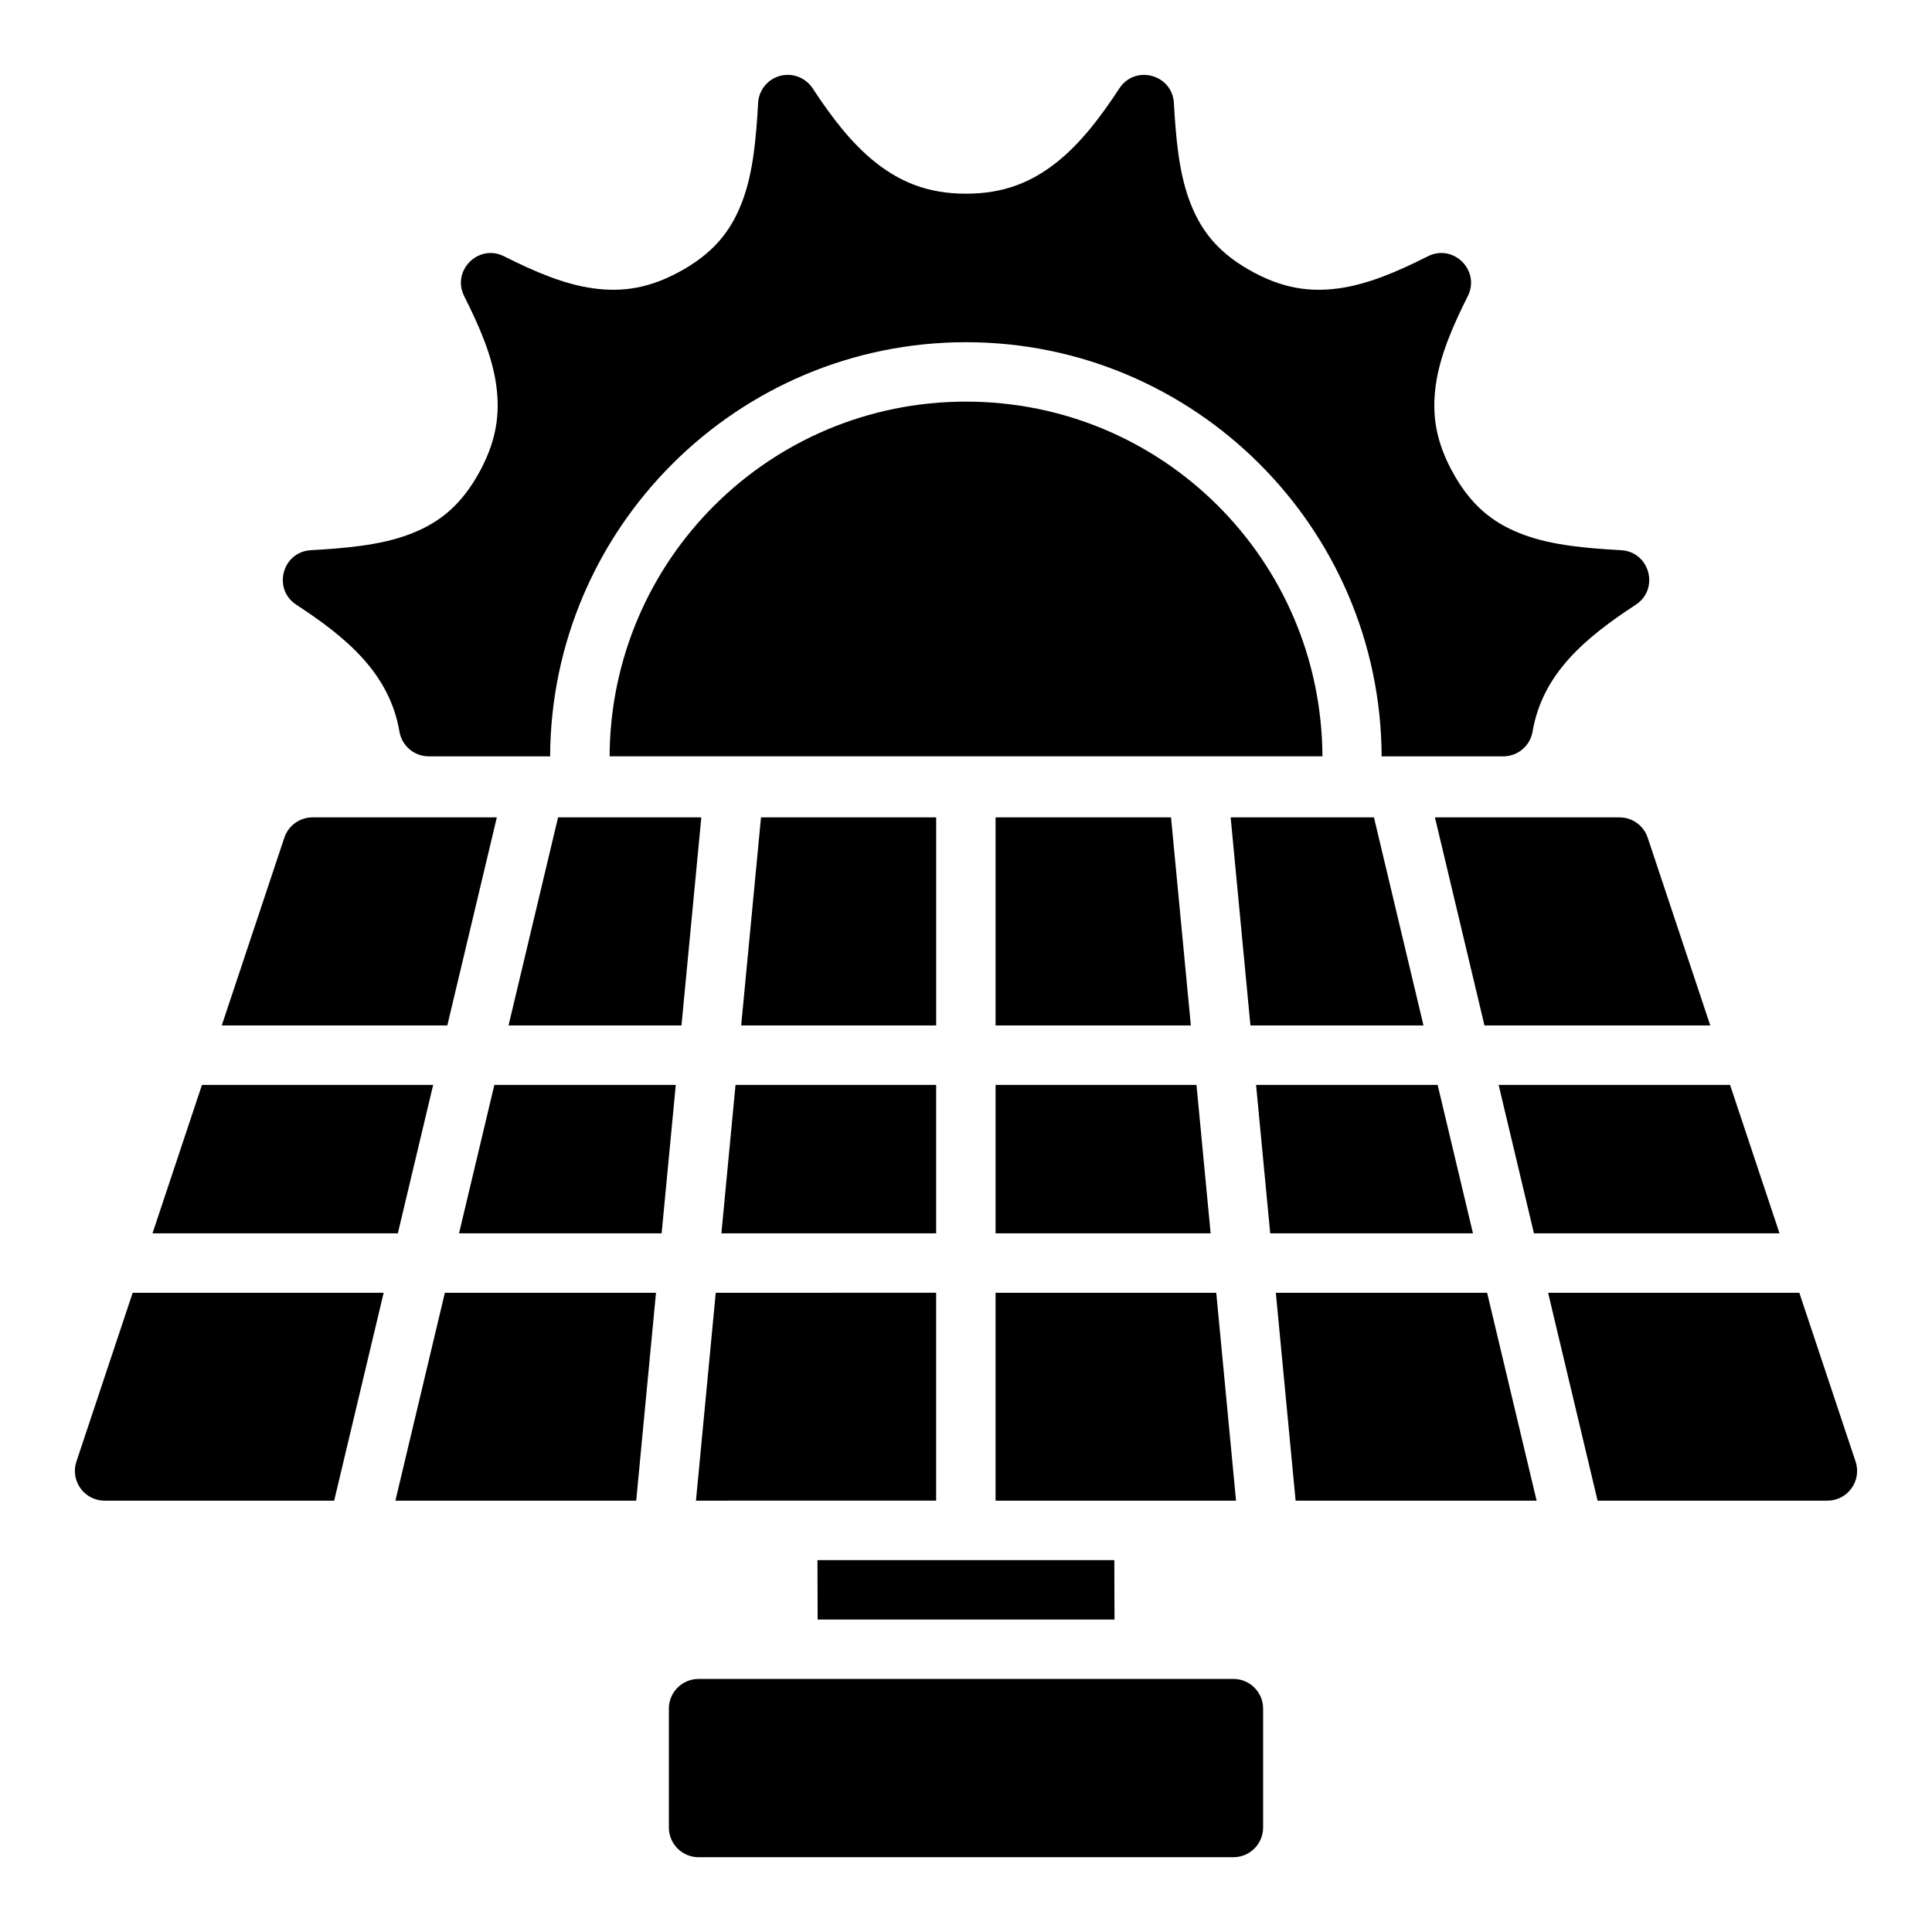
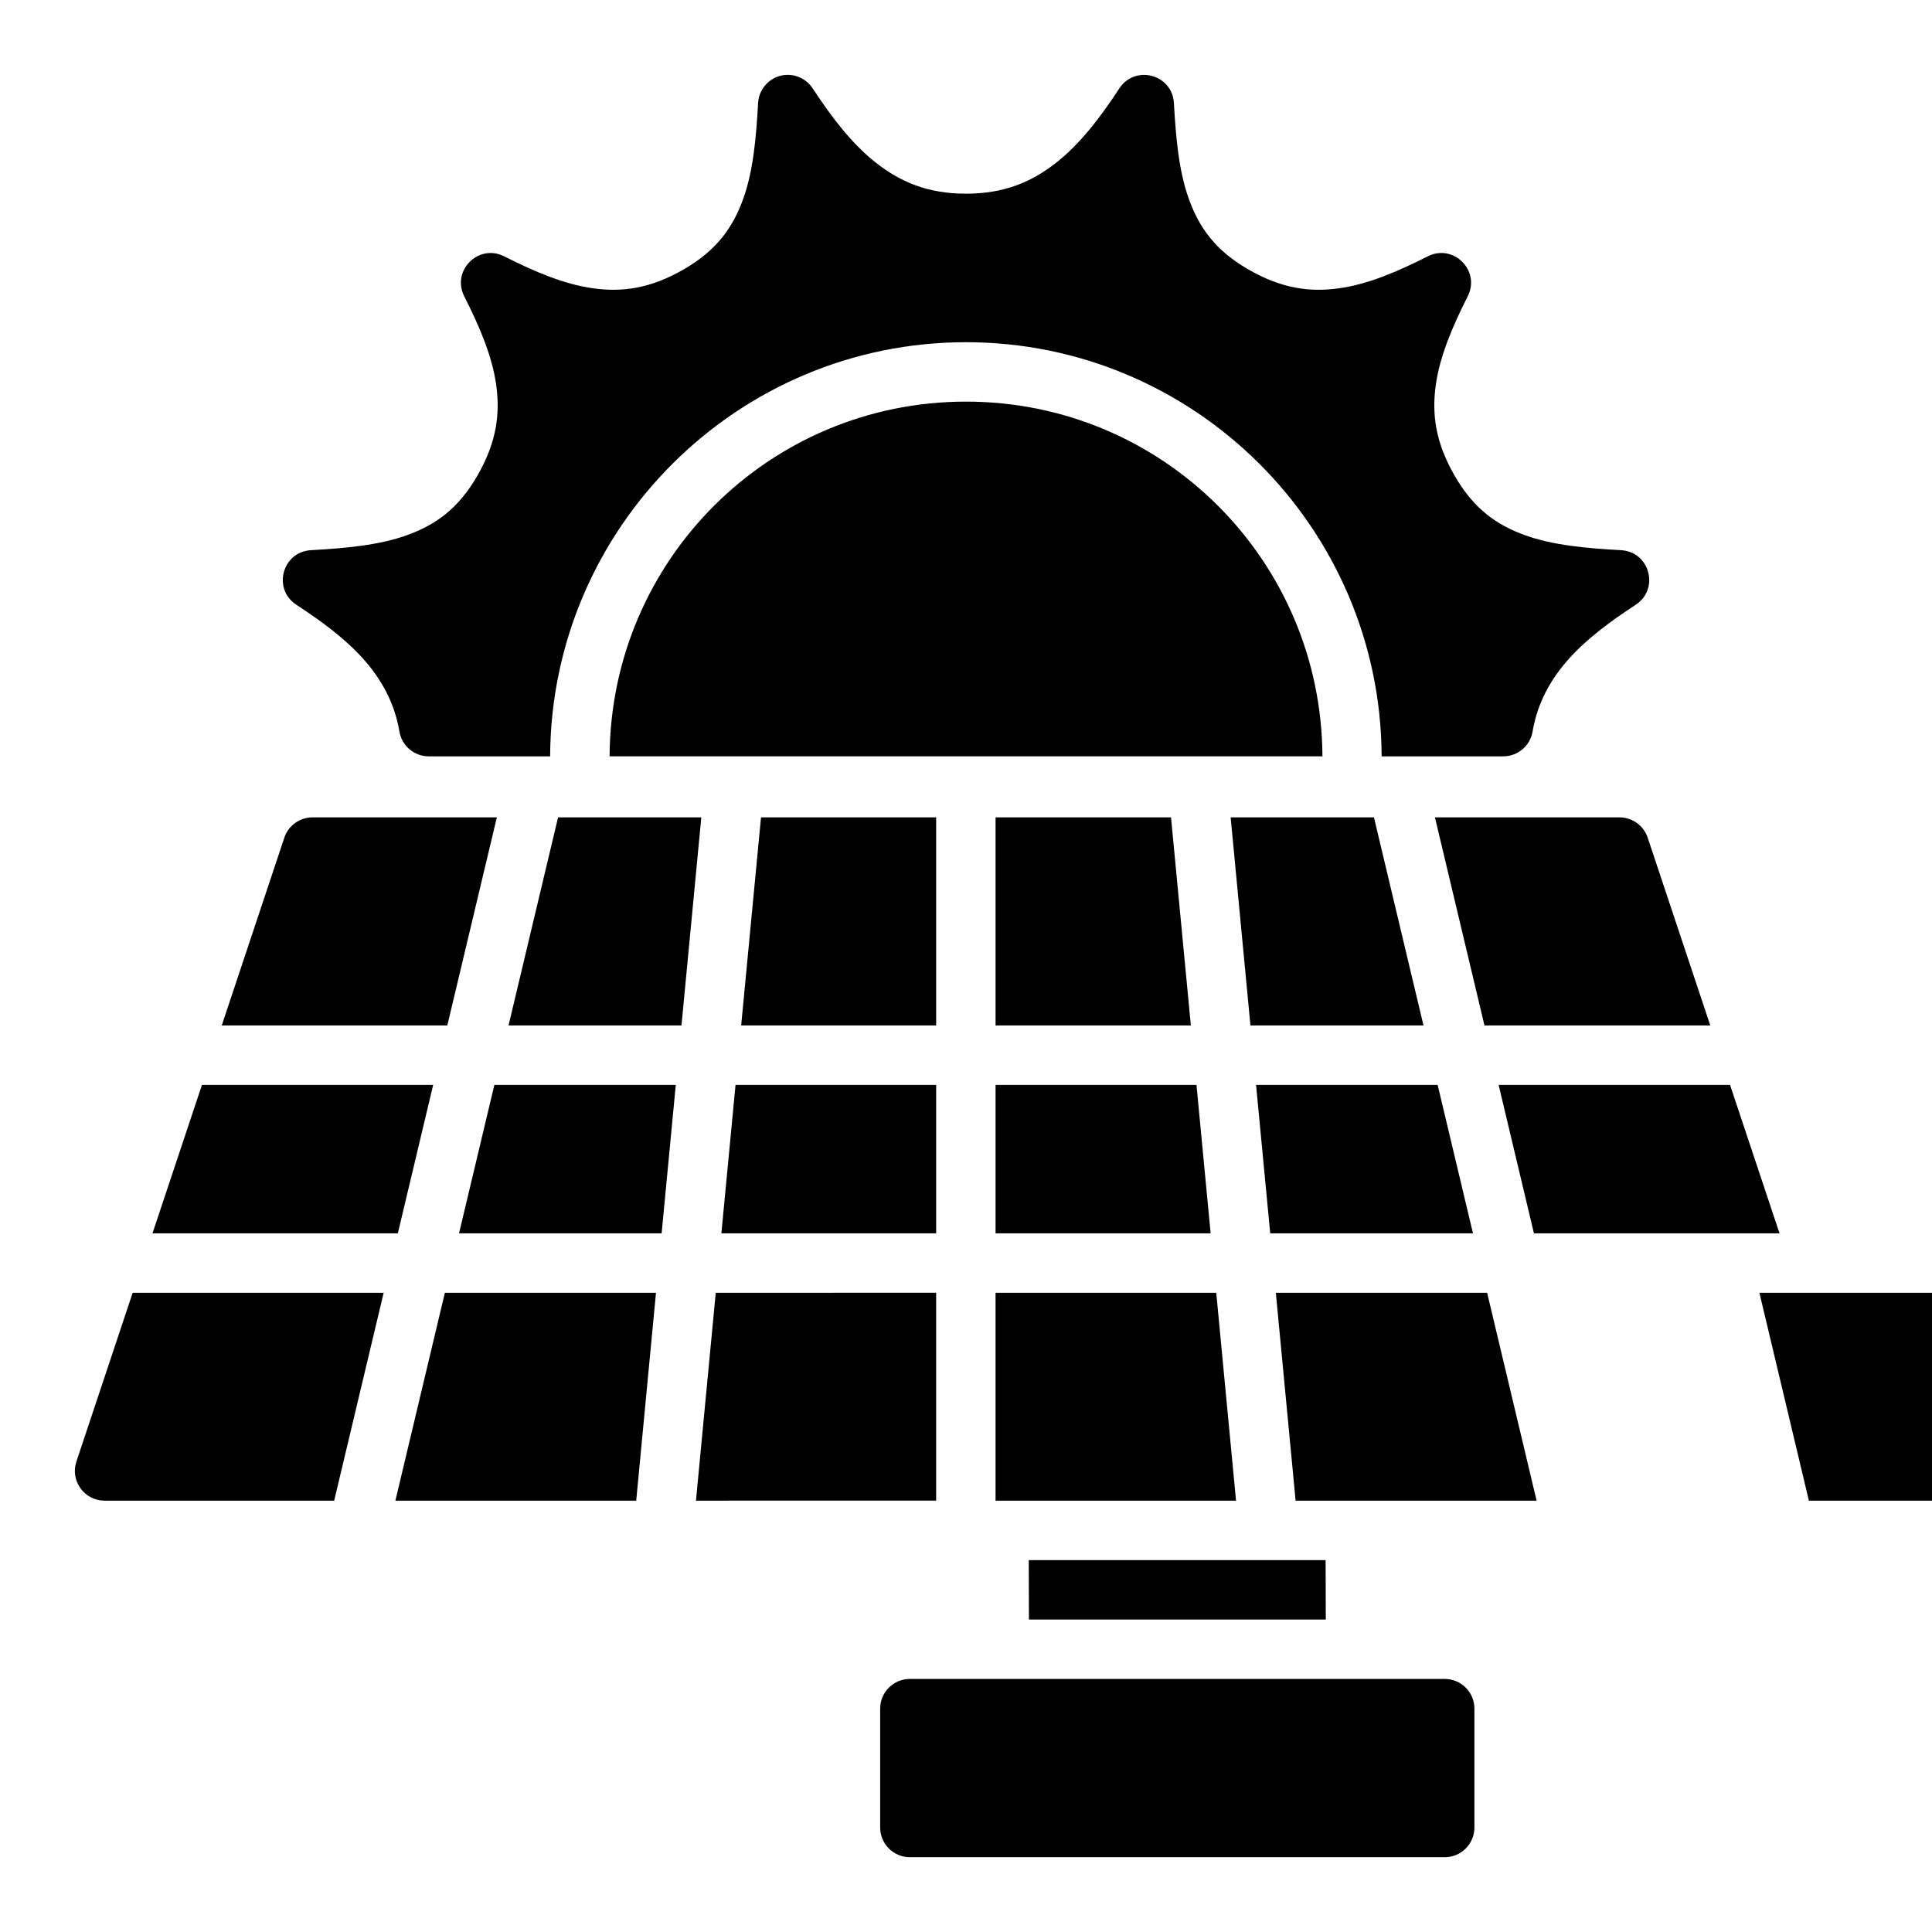
<svg xmlns="http://www.w3.org/2000/svg" fill="#000000" width="800px" height="800px" version="1.1" viewBox="144 144 512 512">
-   <path d="m352.69 163.84c-4.144 0.031-7.543 3.289-7.781 7.426-0.516 9.23-1.289 18.102-3.981 25.523-2.691 7.422-6.918 13.508-15.715 18.59-8.945 5.164-16.395 6.078-24.031 5.027-7.633-1.051-15.484-4.394-23.602-8.488-6.777-3.402-13.973 3.805-10.562 10.578 4.094 8.102 7.438 15.934 8.488 23.57 1.047 7.637 0.137 15.102-5.027 24.047-5.078 8.797-11.152 13.008-18.574 15.699s-16.297 3.473-25.539 3.996c-7.562 0.449-10.191 10.273-3.859 14.438 13.258 8.672 24.699 18.117 27.352 33.641 0.645 3.777 3.914 6.543 7.75 6.551h32.18c0.27-60.543 49.602-109.75 110.21-109.75 60.605 0 109.88 49.203 110.15 109.75h32.242c3.828-0.004 7.098-2.762 7.75-6.535 2.652-15.52 14.102-24.957 27.367-33.656 6.336-4.168 3.695-14-3.875-14.438-9.23-0.516-18.102-1.293-25.523-3.981-7.422-2.691-13.508-6.914-18.59-15.715-5.164-8.945-6.078-16.395-5.027-24.031s4.394-15.484 8.488-23.602c3.402-6.777-3.805-13.973-10.578-10.562-8.102 4.094-15.934 7.438-23.57 8.488-7.637 1.047-15.102 0.148-24.047-5.027-8.797-5.078-13.008-11.152-15.699-18.574-2.688-7.422-3.473-16.297-3.996-25.539-0.449-7.562-10.273-10.188-14.438-3.859-4.945 7.555-10.348 14.688-16.773 19.727-6.426 5.039-13.672 8.195-23.879 8.195-10.203 0-17.438-3.156-23.863-8.195-6.422-5.039-11.832-12.18-16.789-19.742-1.469-2.242-3.981-3.578-6.656-3.551zm47.309 86.594c-52.098 0-94.18 41.969-94.449 94.004h188.91c-0.27-52.035-42.367-94.004-94.465-94.004zm-173.17 110.18c-3.402-0.004-6.426 2.18-7.488 5.41l-16.578 49.738h59.777l13.129-55.148zm65.066 0-13.129 55.148h45.832l5.258-55.148zm53.781 0-5.258 55.148h51.676v-55.148zm62.16 0v55.148h51.754l-5.258-55.148zm62.301 0 5.242 55.148h45.863l-13.129-55.148zm54.137 0 13.129 55.148h59.84l-16.574-49.738c-1.066-3.238-4.094-5.422-7.504-5.41zm-326.75 70.895-13.113 39.344h65.02l9.363-39.344zm77.488 0-9.363 39.344h53.691l3.75-39.344zm63.914 0-3.75 39.344h56.918v-39.344zm68.91 0v39.344h56.996l-3.75-39.344zm69.035 0 3.75 39.344h53.734l-9.363-39.344zm64.281 0 9.363 39.344h65.082l-13.113-39.344zm-361.99 55.09-14.914 44.742c-1.68 5.074 2.078 10.316 7.426 10.348h60.887l13.113-55.09zm82.734 0-13.113 55.09h63.82l5.242-55.09zm71.785 0-5.242 55.09 63.652-0.004v-55.09zm74.152 0v55.09h63.73l-5.242-55.09zm74.277 0 5.242 55.09h63.867l-13.113-55.09zm72.156 0 13.113 55.09h60.871c5.379 0.023 9.195-5.242 7.504-10.348l-14.914-44.742zm-193.63 70.848 0.047 15.746h78.672l-0.047-15.746zm-31.473 31.488c-4.348-0.016-7.887 3.492-7.902 7.84v31.504c-0.016 4.371 3.531 7.918 7.902 7.902h141.66c4.379 0.023 7.934-3.523 7.918-7.902v-31.504c-0.016-4.356-3.566-7.867-7.918-7.84z" />
+   <path d="m352.69 163.84c-4.144 0.031-7.543 3.289-7.781 7.426-0.516 9.23-1.289 18.102-3.981 25.523-2.691 7.422-6.918 13.508-15.715 18.59-8.945 5.164-16.395 6.078-24.031 5.027-7.633-1.051-15.484-4.394-23.602-8.488-6.777-3.402-13.973 3.805-10.562 10.578 4.094 8.102 7.438 15.934 8.488 23.57 1.047 7.637 0.137 15.102-5.027 24.047-5.078 8.797-11.152 13.008-18.574 15.699s-16.297 3.473-25.539 3.996c-7.562 0.449-10.191 10.273-3.859 14.438 13.258 8.672 24.699 18.117 27.352 33.641 0.645 3.777 3.914 6.543 7.75 6.551h32.18c0.27-60.543 49.602-109.75 110.21-109.75 60.605 0 109.88 49.203 110.15 109.75h32.242c3.828-0.004 7.098-2.762 7.75-6.535 2.652-15.52 14.102-24.957 27.367-33.656 6.336-4.168 3.695-14-3.875-14.438-9.23-0.516-18.102-1.293-25.523-3.981-7.422-2.691-13.508-6.914-18.59-15.715-5.164-8.945-6.078-16.395-5.027-24.031s4.394-15.484 8.488-23.602c3.402-6.777-3.805-13.973-10.578-10.562-8.102 4.094-15.934 7.438-23.57 8.488-7.637 1.047-15.102 0.148-24.047-5.027-8.797-5.078-13.008-11.152-15.699-18.574-2.688-7.422-3.473-16.297-3.996-25.539-0.449-7.562-10.273-10.188-14.438-3.859-4.945 7.555-10.348 14.688-16.773 19.727-6.426 5.039-13.672 8.195-23.879 8.195-10.203 0-17.438-3.156-23.863-8.195-6.422-5.039-11.832-12.18-16.789-19.742-1.469-2.242-3.981-3.578-6.656-3.551zm47.309 86.594c-52.098 0-94.18 41.969-94.449 94.004h188.91c-0.27-52.035-42.367-94.004-94.465-94.004zm-173.17 110.18c-3.402-0.004-6.426 2.18-7.488 5.41l-16.578 49.738h59.777l13.129-55.148zm65.066 0-13.129 55.148h45.832l5.258-55.148zm53.781 0-5.258 55.148h51.676v-55.148zm62.16 0v55.148h51.754l-5.258-55.148zm62.301 0 5.242 55.148h45.863l-13.129-55.148zm54.137 0 13.129 55.148h59.84l-16.574-49.738c-1.066-3.238-4.094-5.422-7.504-5.41zm-326.75 70.895-13.113 39.344h65.02l9.363-39.344zm77.488 0-9.363 39.344h53.691l3.75-39.344zm63.914 0-3.75 39.344h56.918v-39.344zm68.91 0v39.344h56.996l-3.75-39.344zm69.035 0 3.75 39.344h53.734l-9.363-39.344zm64.281 0 9.363 39.344h65.082l-13.113-39.344zm-361.99 55.09-14.914 44.742c-1.68 5.074 2.078 10.316 7.426 10.348h60.887l13.113-55.09zm82.734 0-13.113 55.09h63.82l5.242-55.09zm71.785 0-5.242 55.09 63.652-0.004v-55.09zm74.152 0v55.09h63.73l-5.242-55.09zm74.277 0 5.242 55.09h63.867l-13.113-55.09m72.156 0 13.113 55.09h60.871c5.379 0.023 9.195-5.242 7.504-10.348l-14.914-44.742zm-193.63 70.848 0.047 15.746h78.672l-0.047-15.746zm-31.473 31.488c-4.348-0.016-7.887 3.492-7.902 7.84v31.504c-0.016 4.371 3.531 7.918 7.902 7.902h141.66c4.379 0.023 7.934-3.523 7.918-7.902v-31.504c-0.016-4.356-3.566-7.867-7.918-7.84z" />
</svg>